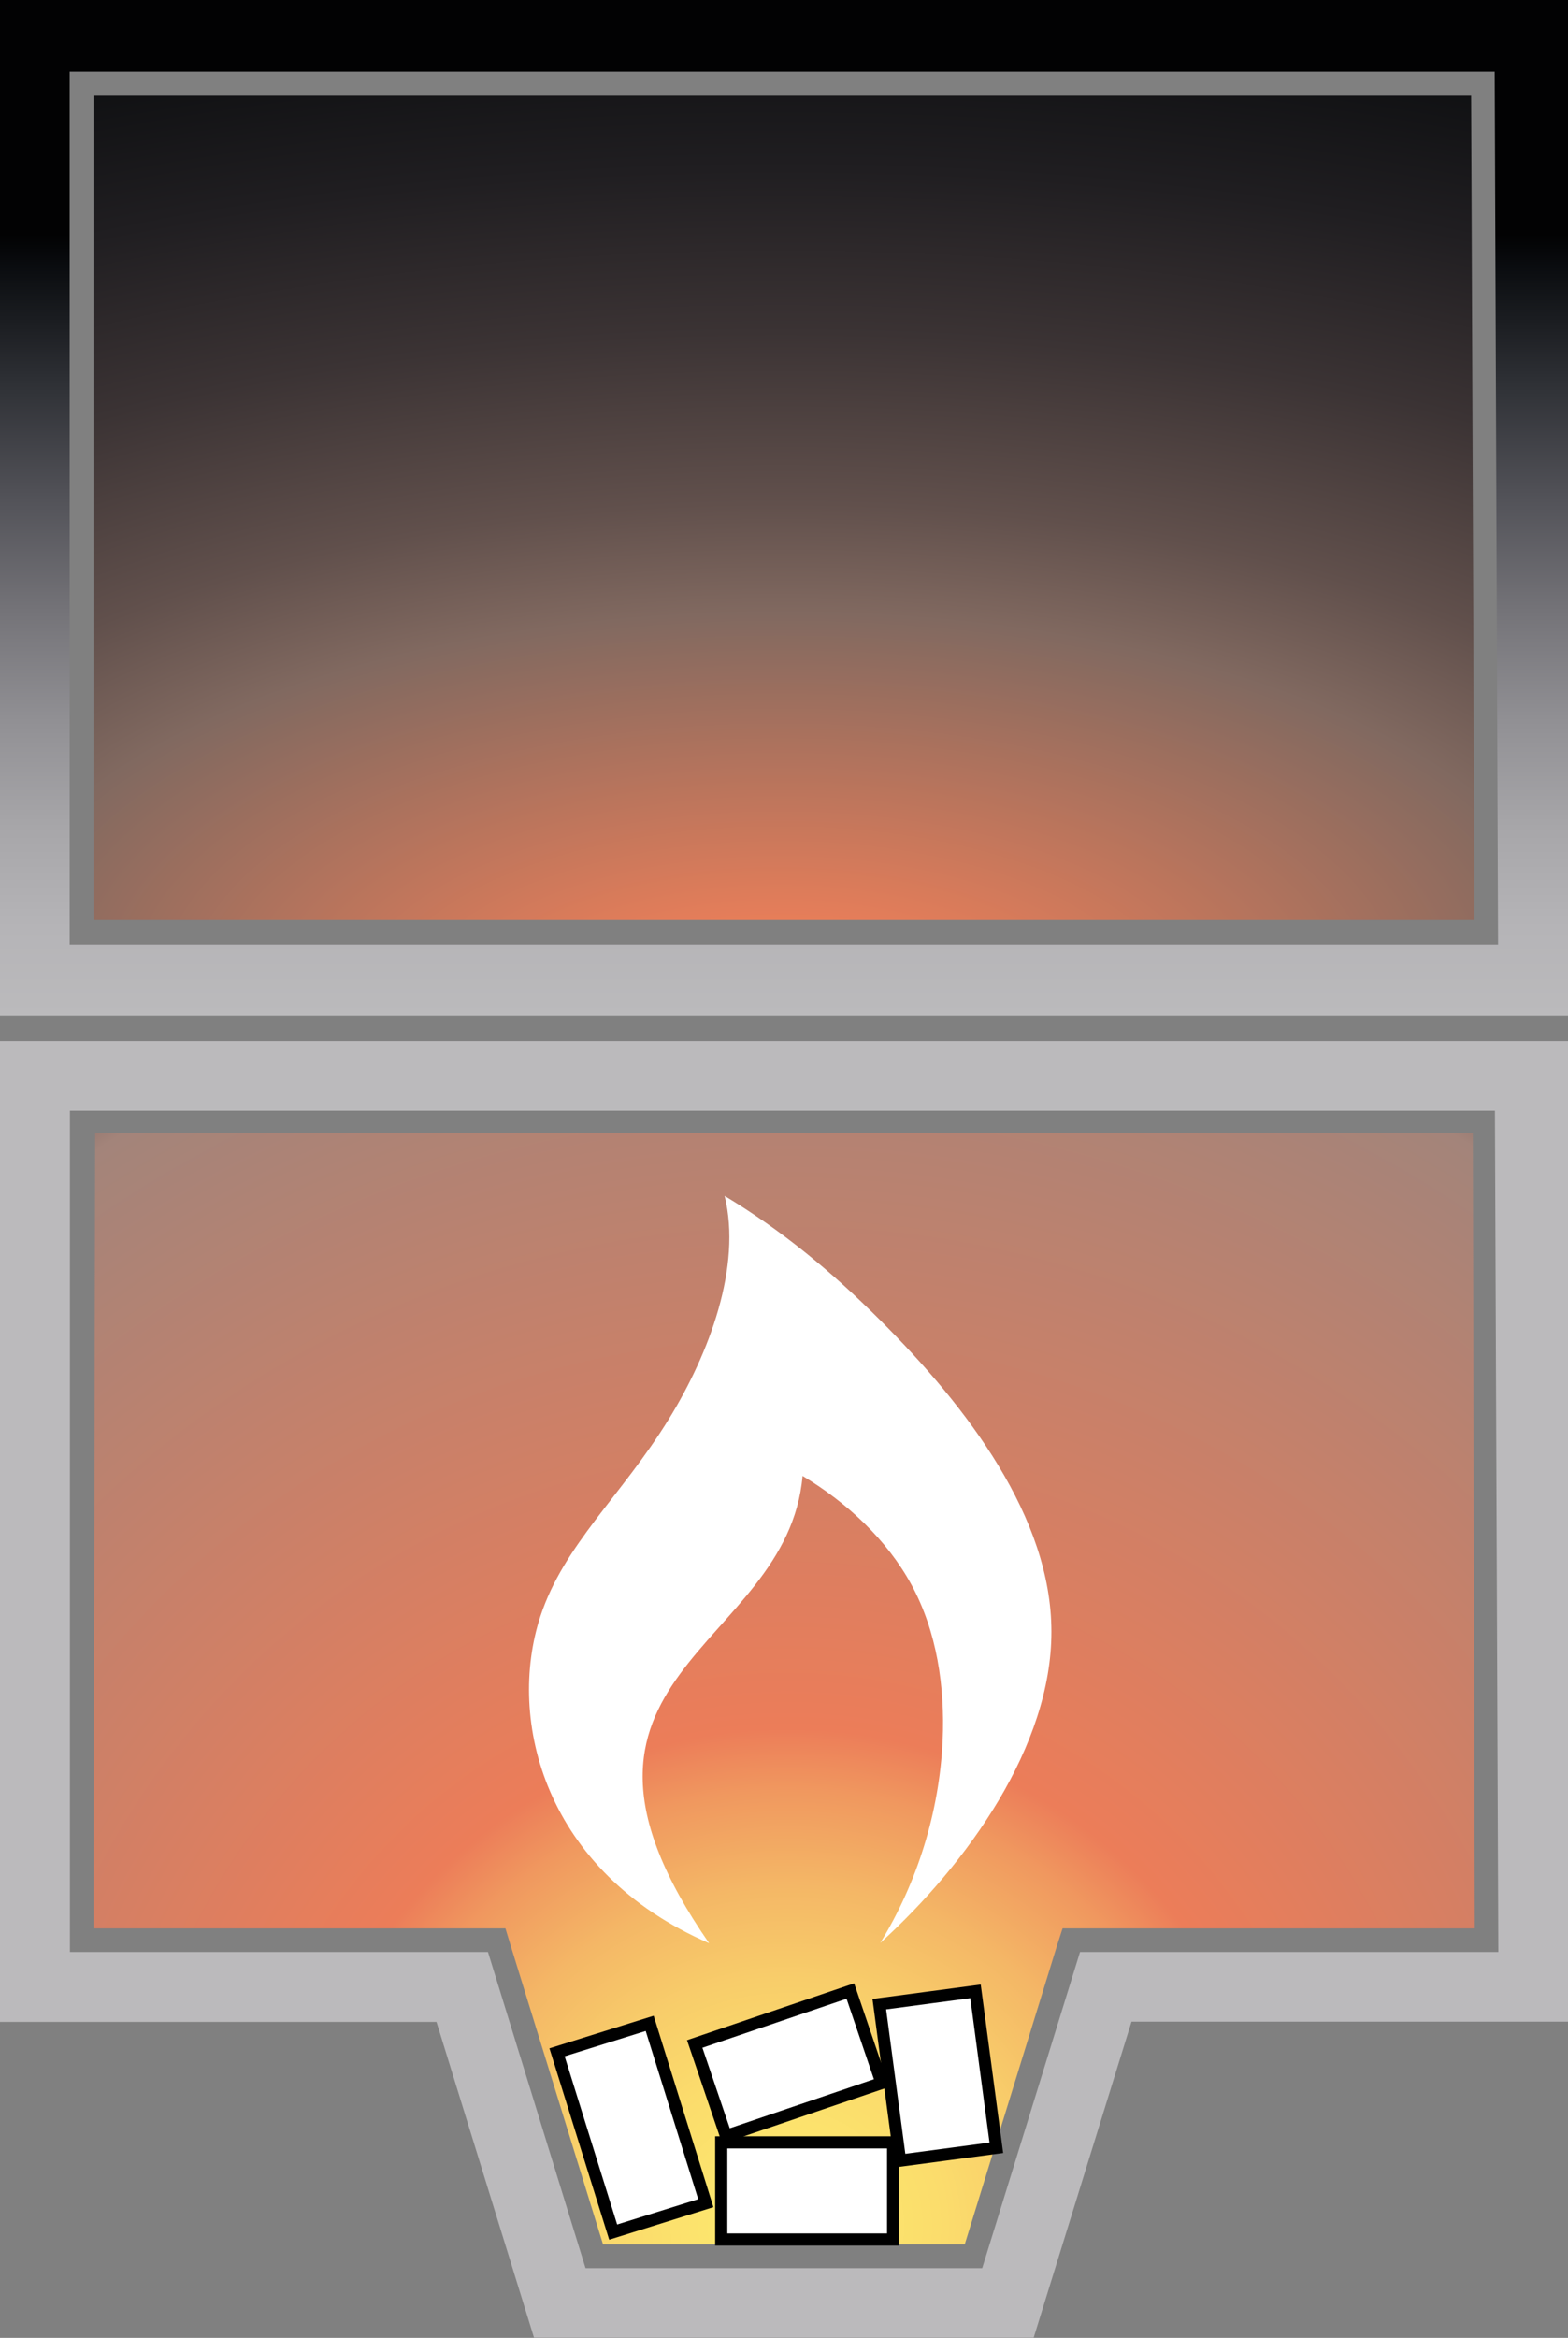
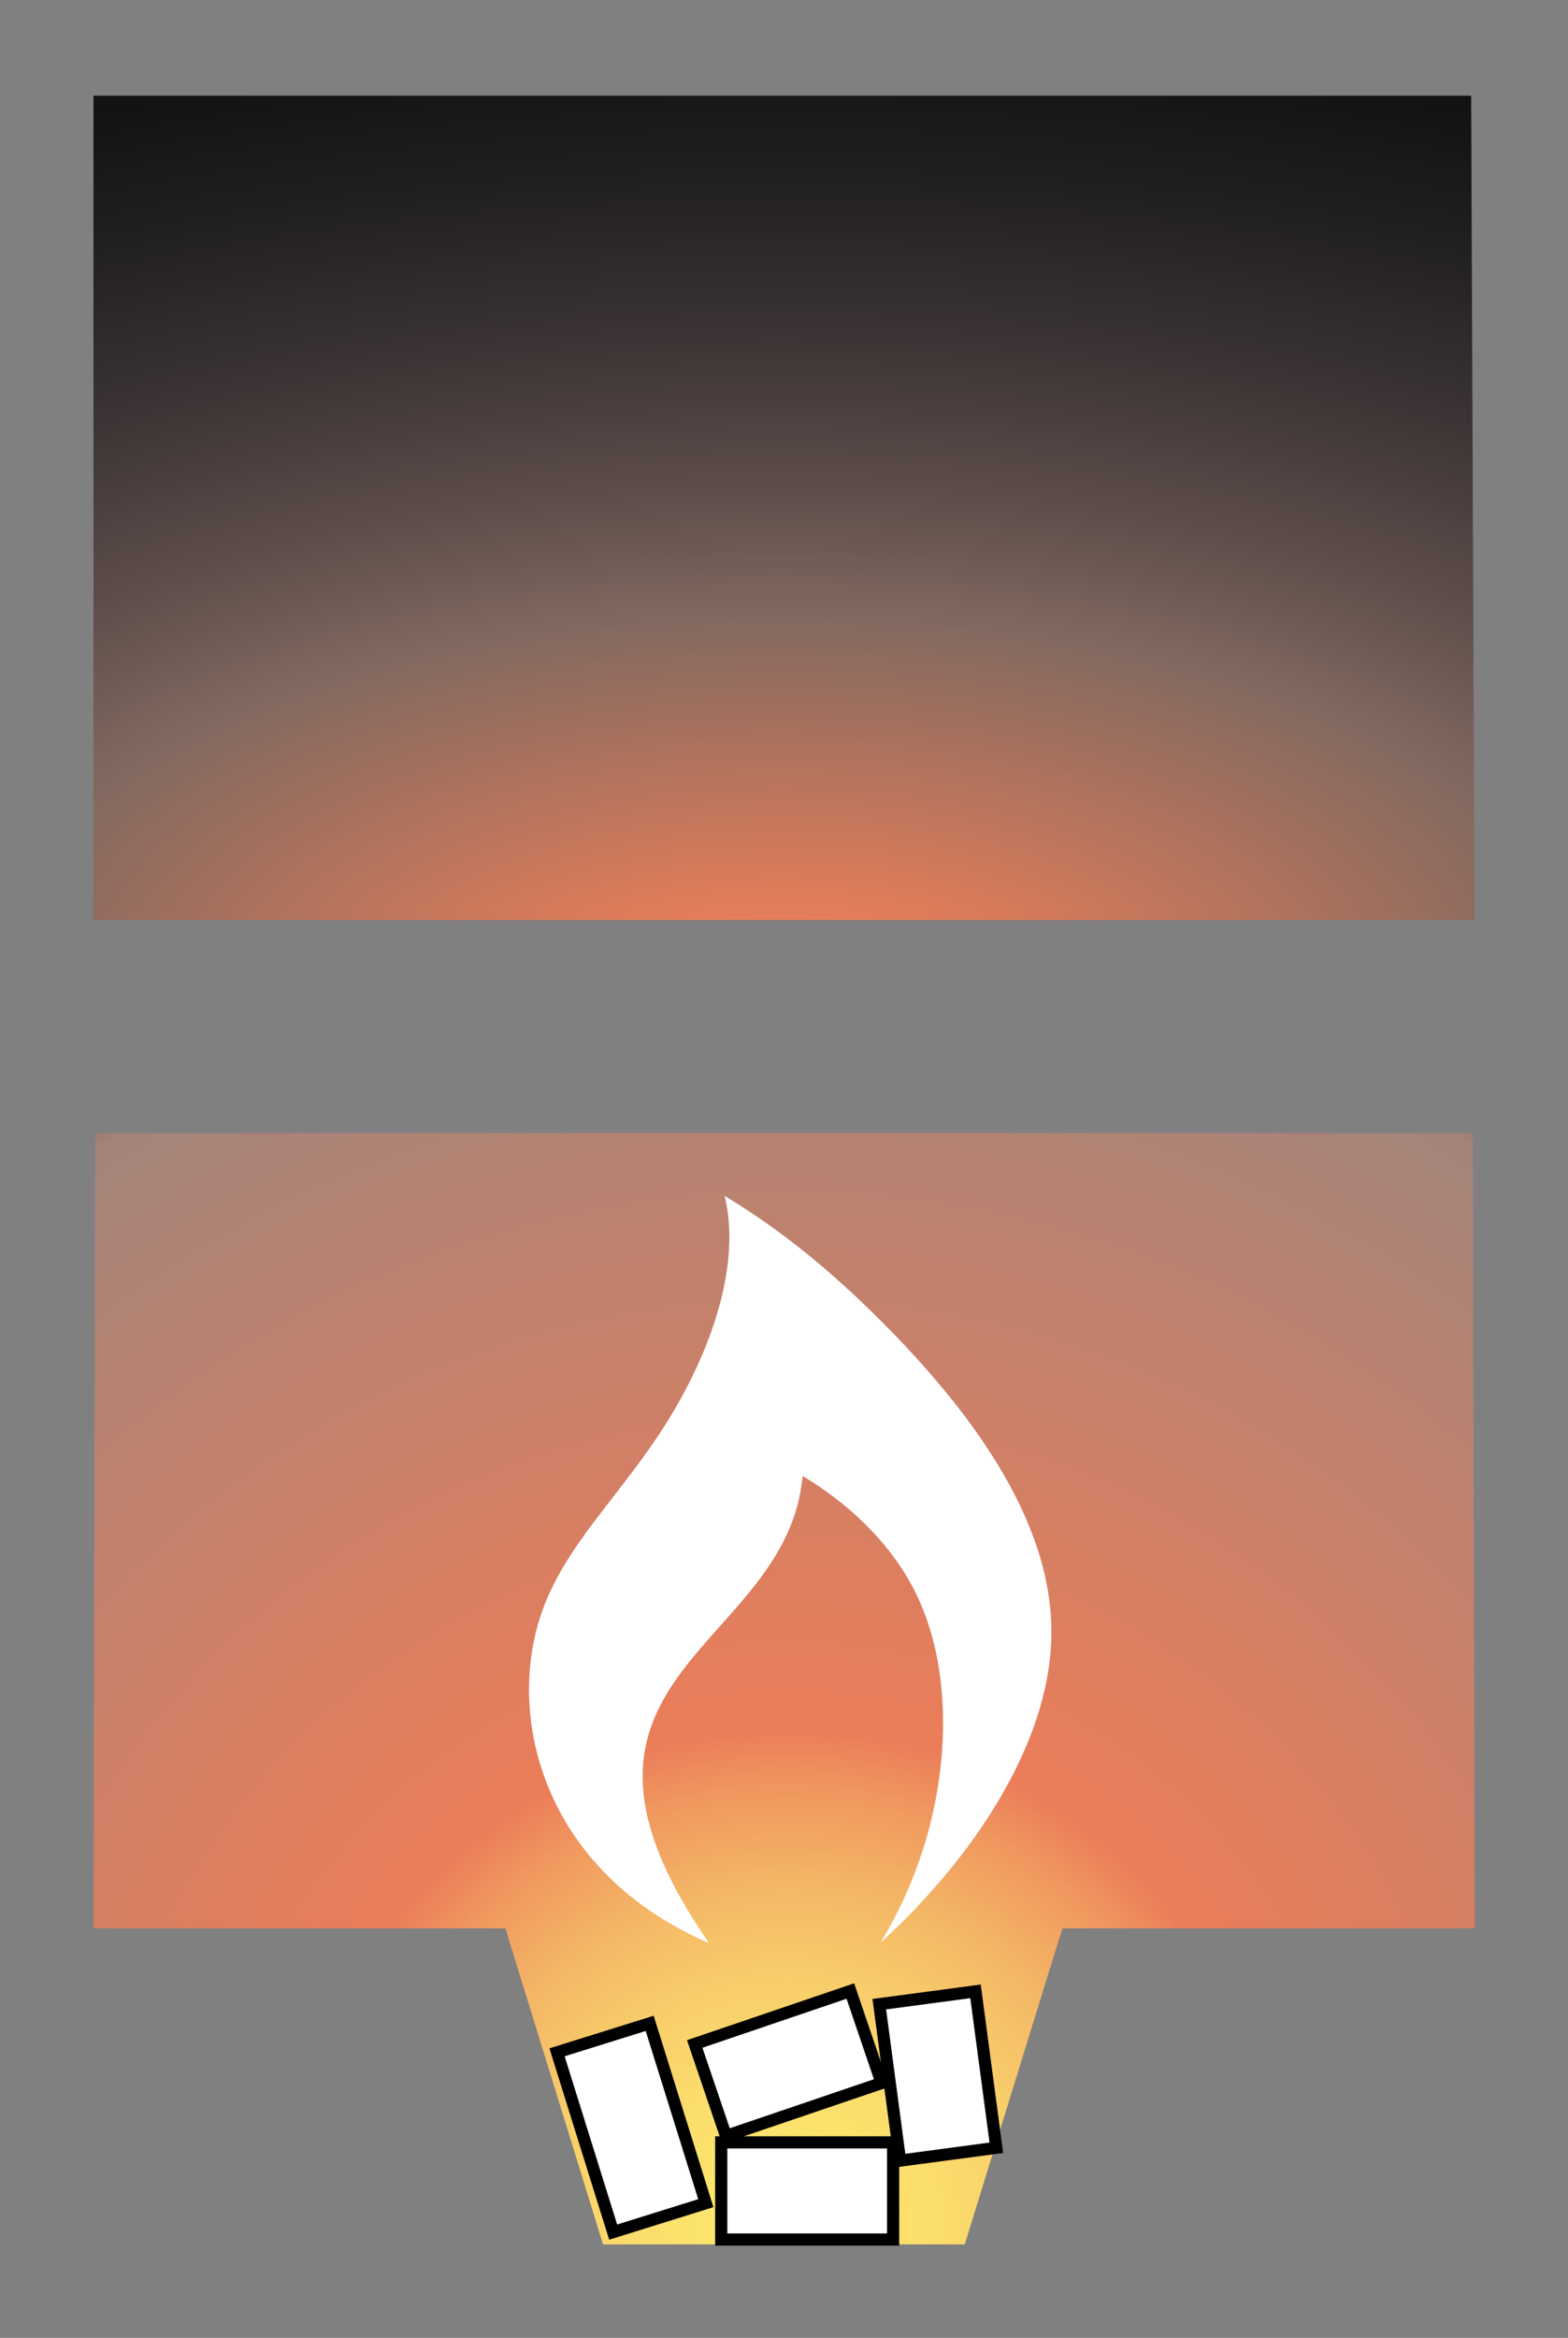
<svg xmlns="http://www.w3.org/2000/svg" xmlns:ns1="http://sodipodi.sourceforge.net/DTD/sodipodi-0.dtd" xmlns:ns2="http://www.inkscape.org/namespaces/inkscape" version="1.1" id="Ebene_1" x="0px" y="0px" viewBox="0 0 64.59 96.26" xml:space="preserve" ns1:docname="Visu_HeatingUp.svg" width="64.59" height="96.26" ns2:version="0.92.4 (5da689c313, 2019-01-14)">
  <rect x="0" y="0" width="64.59" height="96.26" fill="#808080" stroke="none" />
  <defs id="defs860" />
  <ns1:namedview pagecolor="#ffffff" bordercolor="#666666" borderopacity="1" objecttolerance="10" gridtolerance="10" guidetolerance="10" ns2:pageopacity="0" ns2:pageshadow="2" ns2:window-width="1920" ns2:window-height="1017" id="namedview858" showgrid="false" fit-margin-top="0" fit-margin-left="0" fit-margin-right="0" fit-margin-bottom="0" ns2:zoom="1.3975962" ns2:cx="-206.96048" ns2:cy="47.575374" ns2:window-x="-8" ns2:window-y="-8" ns2:window-maximized="1" ns2:current-layer="Ebene_1" />
  <style type="text/css" id="style2">
	.st0{fill:#010202;}
	.st1{fill:url(#SVGID_1_);}
	.st2{fill:url(#SVGID_2_);}
	.st3{fill:#BE361D;}
	.st4{fill:#7A797A;}
	.st5{fill:#4B4B4C;}
	.st6{fill:url(#SVGID_3_);}
	.st7{fill:url(#SVGID_4_);}
	.st8{fill:url(#SVGID_5_);}
	.st9{fill:url(#SVGID_6_);}
	.st10{fill:url(#SVGID_7_);}
	.st11{fill:url(#SVGID_8_);}
	.st12{fill:url(#SVGID_9_);}
	.st13{fill:url(#SVGID_10_);}
	.st14{fill:#656564;}
	.st15{fill:#6BB02E;}
	.st16{fill:url(#SVGID_11_);}
	.st17{fill:#FFFFFF;}
	.st18{fill:#D9DADB;}
	.st19{fill:#969696;}
	.st20{fill:#42A535;}
	.st21{fill:#DD4715;}
	.st22{fill:#872D19;}
	.st23{fill:url(#SVGID_12_);}
	.st24{fill:url(#SVGID_13_);}
	.st25{fill:url(#SVGID_14_);}
	.st26{opacity:0.5;fill:#A1A09F;}
	.st27{fill:url(#SVGID_15_);}
	.st28{fill:url(#SVGID_16_);}
	.st29{fill:url(#SVGID_17_);}
	.st30{fill:#EDEDED;}
	.st31{font-family:'NewsGothicStd-Bold';}
	.st32{font-size:8.371px;}
	.st33{font-family:'NewsGothicStd';}
	.st34{font-size:8.354px;}
	.st35{fill:#676665;}
	.st36{fill:#070707;}
	.st37{fill:#DADBDD;}
	.st38{fill:none;stroke:#D9DADB;stroke-miterlimit:10;}
	.st39{fill:url(#SVGID_18_);}
	.st40{fill:url(#SVGID_19_);}
	.st41{fill:#BBBABC;}
	.st42{fill:url(#SVGID_20_);}
	.st43{fill:#FFFFFF;stroke:#000000;stroke-width:0.5;}
	.st44{font-size:9.283px;}
</style>
  <linearGradient id="SVGID_1_" gradientUnits="userSpaceOnUse" x1="140.853" y1="39.427" x2="140.853" y2="13.078">
    <stop offset="0.44" style="stop-color:#010202" id="stop6" />
    <stop offset="0.824" style="stop-color:#555556" id="stop8" />
    <stop offset="0.905" style="stop-color:#545354" id="stop10" />
    <stop offset="0.939" style="stop-color:#4F4F50" id="stop12" />
    <stop offset="0.965" style="stop-color:#484848" id="stop14" />
    <stop offset="0.973" style="stop-color:#444545" id="stop16" />
    <stop offset="1" style="stop-color:#A19F9E" id="stop18" />
  </linearGradient>
  <linearGradient id="SVGID_3_" gradientUnits="userSpaceOnUse" x1="29.757" y1="76.751" x2="29.757" y2="45.246">
    <stop offset="0" style="stop-color:#3E3C3E" id="stop82" />
    <stop offset="0.03" style="stop-color:#3E3D3D" id="stop84" />
    <stop offset="0.214" style="stop-color:#3F3E3C" id="stop86" />
    <stop offset="0.489" style="stop-color:#2A2B2A" id="stop88" />
    <stop offset="0.819" style="stop-color:#484B4C" id="stop90" />
    <stop offset="0.898" style="stop-color:#4A4C4D" id="stop92" />
    <stop offset="0.933" style="stop-color:#4F5152" id="stop94" />
    <stop offset="0.958" style="stop-color:#58595A" id="stop96" />
    <stop offset="0.979" style="stop-color:#656666" id="stop98" />
    <stop offset="0.998" style="stop-color:#777777" id="stop100" />
    <stop offset="1" style="stop-color:#79797A" id="stop102" />
  </linearGradient>
  <linearGradient id="SVGID_4_" gradientUnits="userSpaceOnUse" x1="0.241" y1="76.751" x2="0.241" y2="45.246">
    <stop offset="0" style="stop-color:#989999" id="stop107" />
    <stop offset="8.208158e-03" style="stop-color:#8D8C8D" id="stop109" />
    <stop offset="0.026" style="stop-color:#7A7979" id="stop111" />
    <stop offset="0.048" style="stop-color:#6C6A6B" id="stop113" />
    <stop offset="0.074" style="stop-color:#626161" id="stop115" />
    <stop offset="0.111" style="stop-color:#5D5B5C" id="stop117" />
    <stop offset="0.214" style="stop-color:#5C5A5B" id="stop119" />
    <stop offset="0.489" style="stop-color:#B4B3B4" id="stop121" />
    <stop offset="0.692" style="stop-color:#7F7F81" id="stop123" />
    <stop offset="0.829" style="stop-color:#7D7E7F" id="stop125" />
    <stop offset="0.888" style="stop-color:#787879" id="stop127" />
    <stop offset="0.932" style="stop-color:#6E6E6F" id="stop129" />
    <stop offset="0.968" style="stop-color:#616162" id="stop131" />
    <stop offset="0.973" style="stop-color:#5F5F60" id="stop133" />
    <stop offset="1" style="stop-color:#908E8E" id="stop135" />
  </linearGradient>
  <linearGradient id="SVGID_11_" gradientUnits="userSpaceOnUse" x1="14.911" y1="12.998" x2="14.911" y2="44.449">
    <stop offset="0" style="stop-color:#F29F88" id="stop384" />
    <stop offset="0.038" style="stop-color:#CC3E1C" id="stop386" />
    <stop offset="0.078" style="stop-color:#D54C29" id="stop388" />
    <stop offset="0.128" style="stop-color:#DE5A37" id="stop390" />
    <stop offset="0.184" style="stop-color:#E46442" id="stop392" />
    <stop offset="0.252" style="stop-color:#E76A49" id="stop394" />
    <stop offset="0.357" style="stop-color:#E96C4B" id="stop396" />
    <stop offset="0.439" style="stop-color:#E86A48" id="stop398" />
    <stop offset="0.533" style="stop-color:#E5633D" id="stop400" />
    <stop offset="0.634" style="stop-color:#E1572C" id="stop402" />
    <stop offset="0.72" style="stop-color:#DB491B" id="stop404" />
    <stop offset="0.951" style="stop-color:#B5351D" id="stop406" />
    <stop offset="1" style="stop-color:#803218" id="stop408" />
  </linearGradient>
  <linearGradient id="SVGID_13_" gradientUnits="userSpaceOnUse" x1="29.757" y1="44.449" x2="29.757" y2="12.998">
    <stop offset="0" style="stop-color:#2E2415" id="stop520" />
    <stop offset="0.038" style="stop-color:#A8431C" id="stop522" />
    <stop offset="0.054" style="stop-color:#9F431C" id="stop524" />
    <stop offset="0.097" style="stop-color:#8B411B" id="stop526" />
    <stop offset="0.144" style="stop-color:#7C3E1A" id="stop528" />
    <stop offset="0.197" style="stop-color:#713B19" id="stop530" />
    <stop offset="0.259" style="stop-color:#6B3918" id="stop532" />
    <stop offset="0.357" style="stop-color:#693917" id="stop534" />
    <stop offset="0.422" style="stop-color:#6D3A18" id="stop536" />
    <stop offset="0.497" style="stop-color:#773D19" id="stop538" />
    <stop offset="0.577" style="stop-color:#88411B" id="stop540" />
    <stop offset="0.659" style="stop-color:#A0451C" id="stop542" />
    <stop offset="0.72" style="stop-color:#B6461C" id="stop544" />
    <stop offset="1" style="stop-color:#763917" id="stop546" />
  </linearGradient>
  <linearGradient id="SVGID_14_" gradientUnits="userSpaceOnUse" x1="0.241" y1="12.998" x2="0.241" y2="44.449">
    <stop offset="0" style="stop-color:#F3BBAB" id="stop551" />
    <stop offset="0.038" style="stop-color:#E69E8A" id="stop553" />
    <stop offset="0.053" style="stop-color:#E79D89" id="stop555" />
    <stop offset="0.172" style="stop-color:#EC9781" id="stop557" />
    <stop offset="0.357" style="stop-color:#EE967F" id="stop559" />
    <stop offset="0.542" style="stop-color:#EE9A82" id="stop561" />
    <stop offset="0.72" style="stop-color:#EDA28B" id="stop563" />
    <stop offset="1" style="stop-color:#C35C30" id="stop565" />
  </linearGradient>
  <linearGradient id="SVGID_15_" gradientUnits="userSpaceOnUse" x1="31.222" y1="29.802" x2="31.222" y2="13.059">
    <stop offset="0" style="stop-color:#000000" id="stop572" />
    <stop offset="0.681" style="stop-color:#A1A1A0" id="stop574" />
    <stop offset="1" style="stop-color:#828383" id="stop576" />
  </linearGradient>
  <linearGradient id="SVGID_16_" gradientUnits="userSpaceOnUse" x1="142.336" y1="30.42" x2="142.336" y2="13.677">
    <stop offset="0" style="stop-color:#000000" id="stop581" />
    <stop offset="0.681" style="stop-color:#A1A1A0" id="stop583" />
    <stop offset="1" style="stop-color:#828383" id="stop585" />
  </linearGradient>
  <linearGradient id="SVGID_17_" gradientUnits="userSpaceOnUse" x1="140.514" y1="30.36" x2="140.514" y2="13.617">
    <stop offset="0" style="stop-color:#000000" id="stop590" />
    <stop offset="1" style="stop-color:#666765" id="stop592" />
  </linearGradient>
  <g id="Aufheizen_2_" transform="translate(-157.59,-28.62)">
    <g id="Backfach_1_">
      <linearGradient id="SVGID_18_" gradientUnits="userSpaceOnUse" x1="189.888" y1="70.437" x2="189.888" y2="28.622">
        <stop offset="0" style="stop-color:#BBBABC" id="stop755" />
        <stop offset="0.087" style="stop-color:#B5B4B7" id="stop757" />
        <stop offset="0.186" style="stop-color:#A7A6A9" id="stop759" />
        <stop offset="0.29" style="stop-color:#919094" id="stop761" />
        <stop offset="0.399" style="stop-color:#747378" id="stop763" />
        <stop offset="0.51" style="stop-color:#525258" id="stop765" />
        <stop offset="0.624" style="stop-color:#2E3035" id="stop767" />
        <stop offset="0.738" style="stop-color:#0A0C0F" id="stop769" />
        <stop offset="0.769" style="stop-color:#020203" id="stop771" />
      </linearGradient>
-       <path class="st39" d="m 157.59,70.44 v -41.1 -0.72 h 64.59 v 41.81 h -64.59 z m 2.87,-2.94 h 58.84 l -0.14,-35.93 h -58.7 z" id="path774" style="fill:url(#SVGID_18_)" ns2:connector-curvature="0" />
      <radialGradient id="SVGID_19_" cx="189.805" cy="3.228" r="97.894" fx="189.687" fy="22.424" gradientTransform="matrix(1,0,0,0.449,0,61.416)" gradientUnits="userSpaceOnUse">
        <stop offset="0" style="stop-color:#FCE86D" id="stop776" />
        <stop offset="0.012" style="stop-color:#FCE56D" id="stop778" />
        <stop offset="0.026" style="stop-color:#FADC6C" id="stop780" />
        <stop offset="0.041" style="stop-color:#F8CE6A" id="stop782" />
        <stop offset="0.057" style="stop-color:#F4B766" id="stop784" />
        <stop offset="0.072" style="stop-color:#F0985F" id="stop786" />
        <stop offset="0.082" style="stop-color:#EC7F59" id="stop788" />
        <stop offset="0.335" style="stop-color:#816960" id="stop790" />
        <stop offset="0.421" style="stop-color:#61504C" id="stop792" />
        <stop offset="0.555" style="stop-color:#3B3334" id="stop794" />
        <stop offset="0.683" style="stop-color:#201E21" id="stop796" />
        <stop offset="0.804" style="stop-color:#0E0F11" id="stop798" />
        <stop offset="0.912" style="stop-color:#040506" id="stop800" />
        <stop offset="1" style="stop-color:#020303" id="stop802" />
      </radialGradient>
      <polygon class="st40" points="218.33,66.5 161.44,66.5 161.44,32.56 218.19,32.56 " id="polygon805" style="fill:url(#SVGID_19_)" />
    </g>
    <g id="Aufheizen_1_">
-       <path class="st41" d="m 179.59,124.88 -4.02,-13.01 H 157.59 V 71.48 h 64.59 v 40.38 H 204.2 l -4.03,13.01 h -20.58 z m -19.13,-15.89 h 17.23 l 4.02,13.02 h 16.34 l 4.03,-13.02 h 17.23 l -0.14,-34.64 h -58.7 v 34.64 z" id="path808" ns2:connector-curvature="0" style="fill:#bbbabc" />
      <radialGradient id="SVGID_20_" cx="193.81" cy="123.041" r="69.952" gradientTransform="matrix(0.935,0,0,0.935,8.806,5.231)" gradientUnits="userSpaceOnUse">
        <stop offset="0" style="stop-color:#FDE86D" id="stop810" />
        <stop offset="0.047" style="stop-color:#FCE56D" id="stop812" />
        <stop offset="0.1" style="stop-color:#FBDC6C" id="stop814" />
        <stop offset="0.156" style="stop-color:#F8CD6A" id="stop816" />
        <stop offset="0.214" style="stop-color:#F4B766" id="stop818" />
        <stop offset="0.274" style="stop-color:#F0985F" id="stop820" />
        <stop offset="0.313" style="stop-color:#EC7D59" id="stop822" />
        <stop offset="0.805" style="stop-color:#A3847A" id="stop824" />
        <stop offset="0.868" style="stop-color:#675453" id="stop826" />
        <stop offset="1" style="stop-color:#020203" id="stop828" />
      </radialGradient>
      <polygon class="st42" points="178.41,108.02 177.69,108.02 161.44,108.02 161.51,75.27 218.26,75.27 218.34,108.02 202.08,108.02 201.36,108.02 201.14,108.7 197.33,121.03 182.43,121.03 178.62,108.71 " id="polygon831" style="fill:url(#SVGID_20_)" />
      <path class="st17" d="m 186.8,108.63 c -6.78,-2.94 -8.35,-9.19 -6.95,-13.46 0.97,-2.95 3.35,-4.97 5.29,-8.12 1.67,-2.71 3.01,-6.28 2.3,-9.19 2.34,1.41 4.4,3.11 6.41,5.12 3.59,3.58 7.05,8.13 7.05,12.82 0.01,4.69 -3.44,9.54 -7.05,12.82 1.52,-2.48 2.43,-5.37 2.57,-8.33 0.1,-2.23 -0.24,-4.49 -1.28,-6.41 -1.01,-1.86 -2.67,-3.4 -4.49,-4.49 -0.63,7.21 -11.55,8.12 -3.85,19.24 z" id="path833" ns2:connector-curvature="0" style="fill:#ffffff" />
      <rect x="181.73" y="112.31" transform="matrix(0.954,-0.298,0.298,0.954,-26.303,60.134)" class="st43" width="4" height="7.76" id="rect835" style="fill:#ffffff;stroke:#000000;stroke-width:0.5" />
      <rect x="186.63" y="111.52" transform="matrix(0.947,-0.322,0.322,0.947,-26.441,67.264)" class="st43" width="6.77" height="4" id="rect837" style="fill:#ffffff;stroke:#000000;stroke-width:0.5" />
      <rect x="187.3" y="116.83" class="st43" width="7.08" height="4" id="rect839" style="fill:#ffffff;stroke:#000000;stroke-width:0.5" />
      <rect x="194.23" y="110.97" transform="matrix(0.991,-0.132,0.132,0.991,-13.32,26.807)" class="st43" width="4" height="6.5" id="rect841" style="fill:#ffffff;stroke:#000000;stroke-width:0.5" />
    </g>
  </g>
</svg>